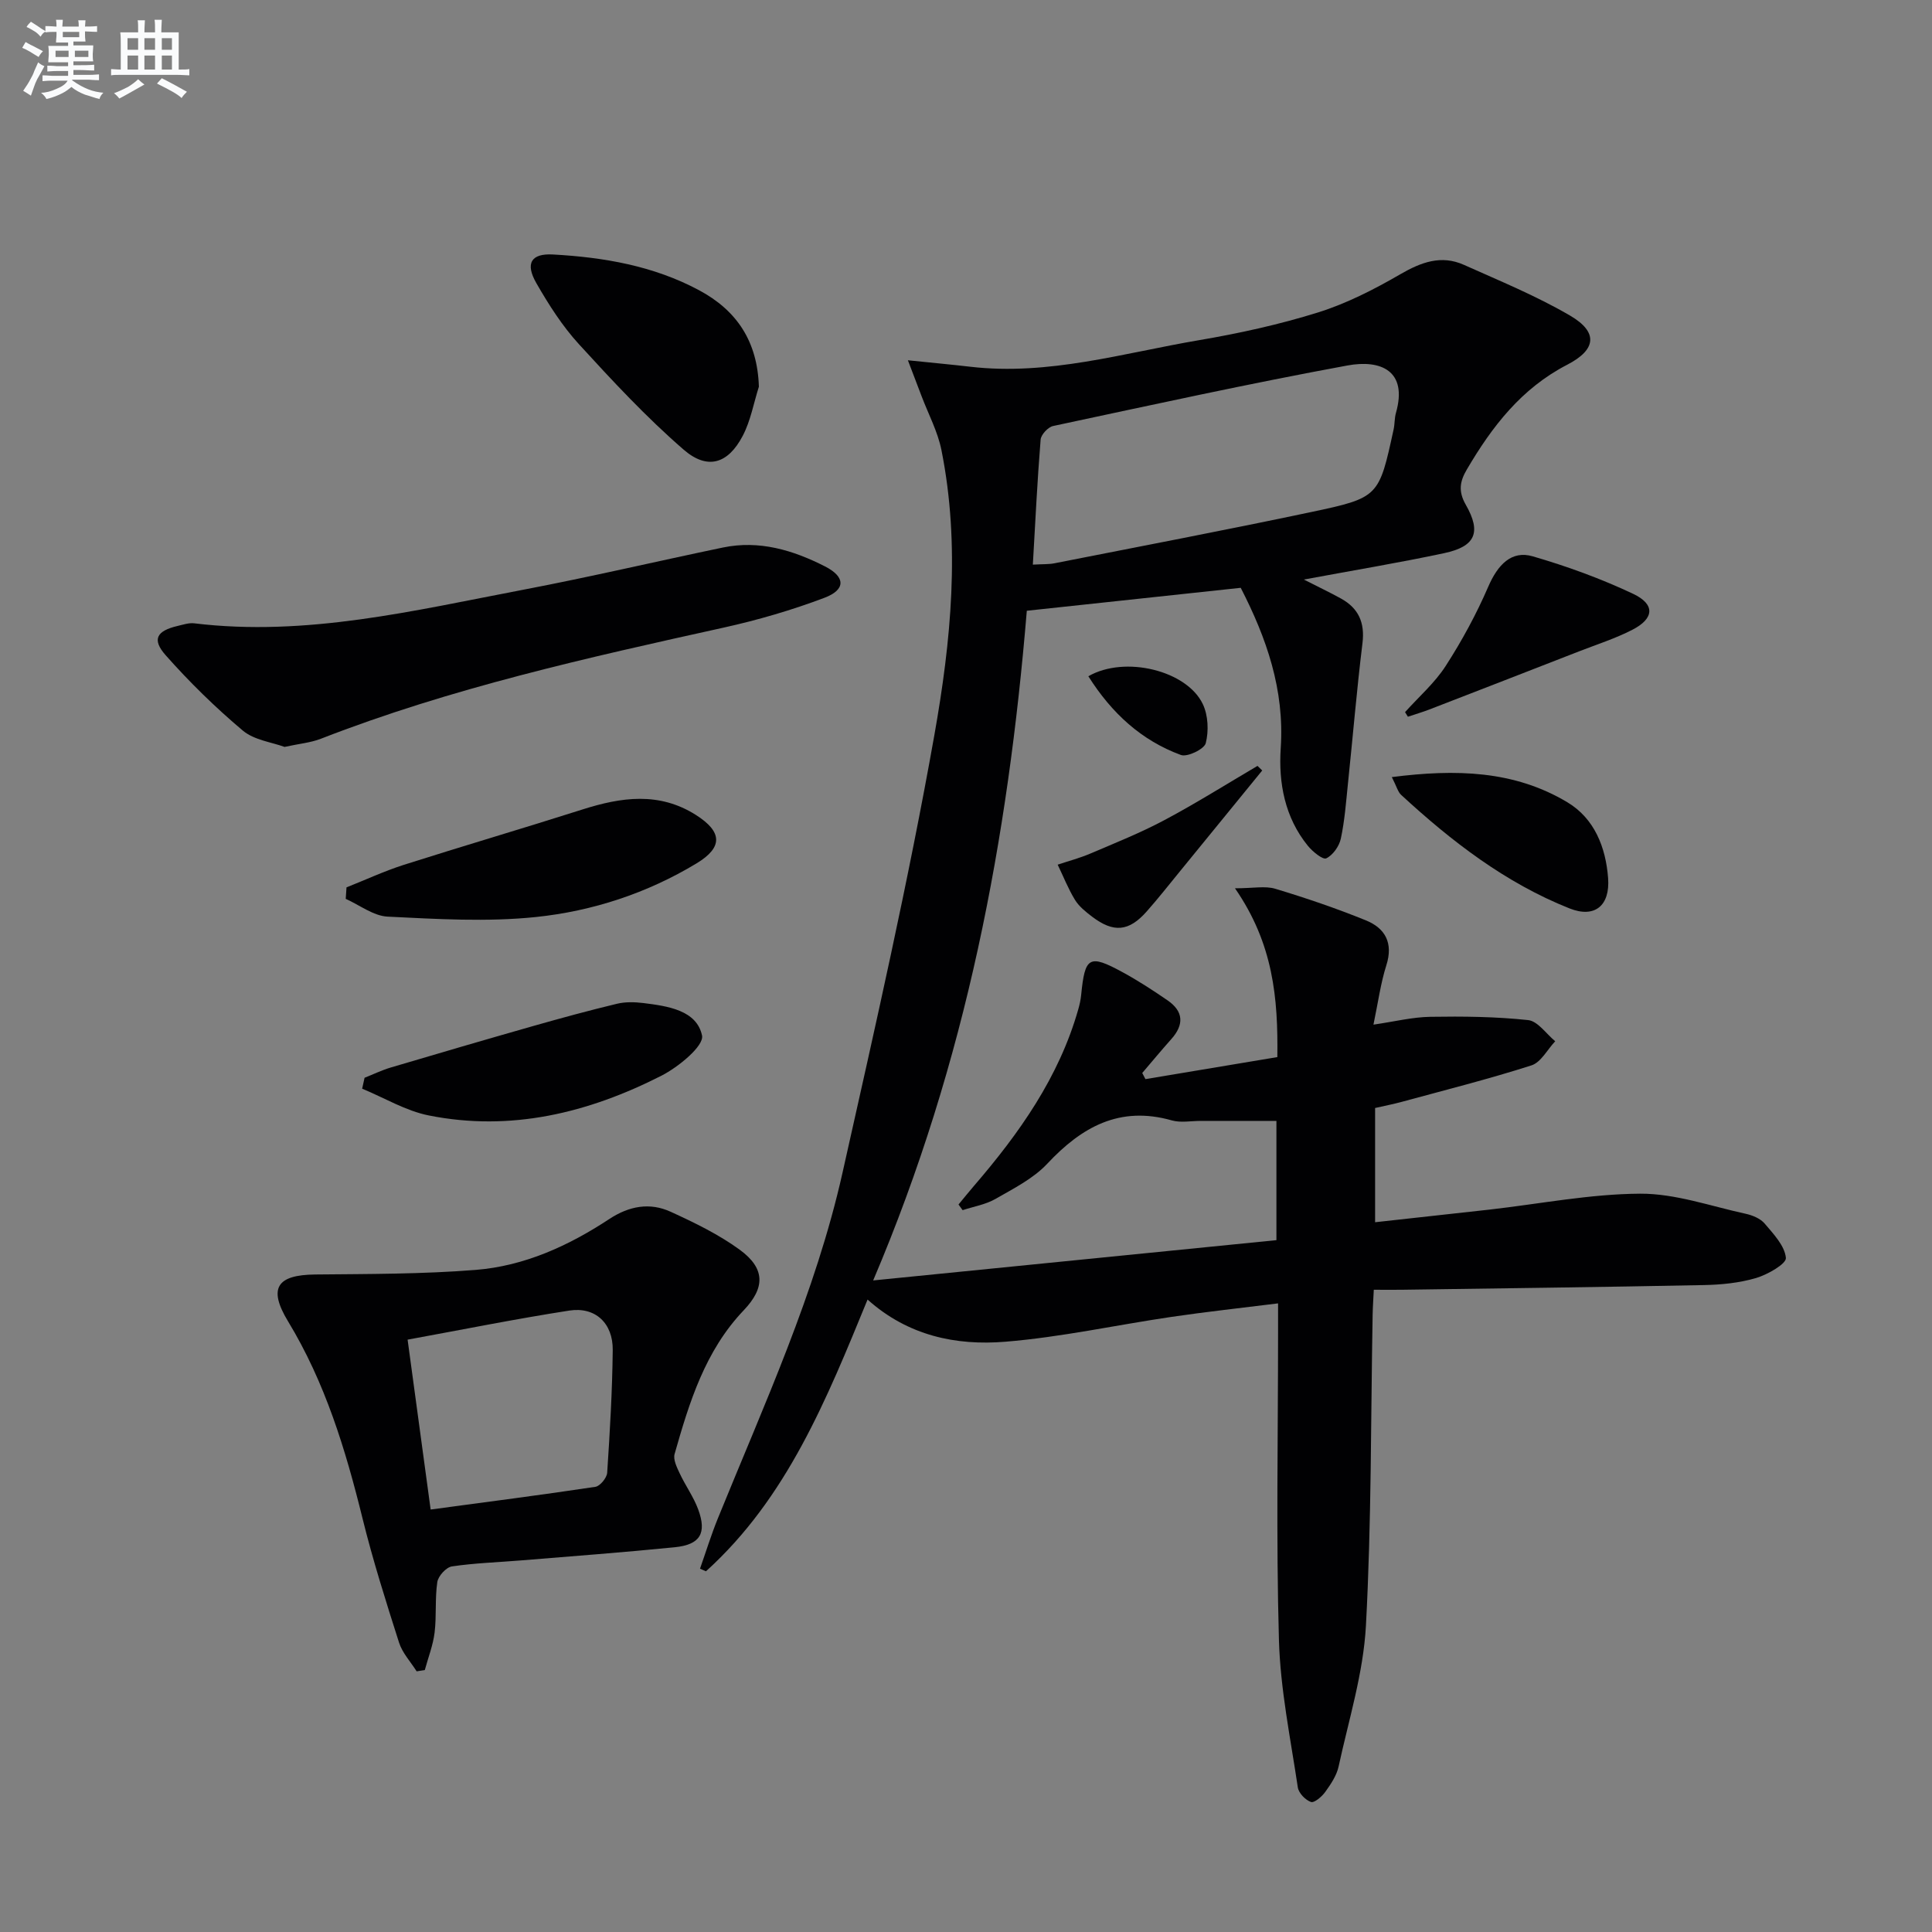
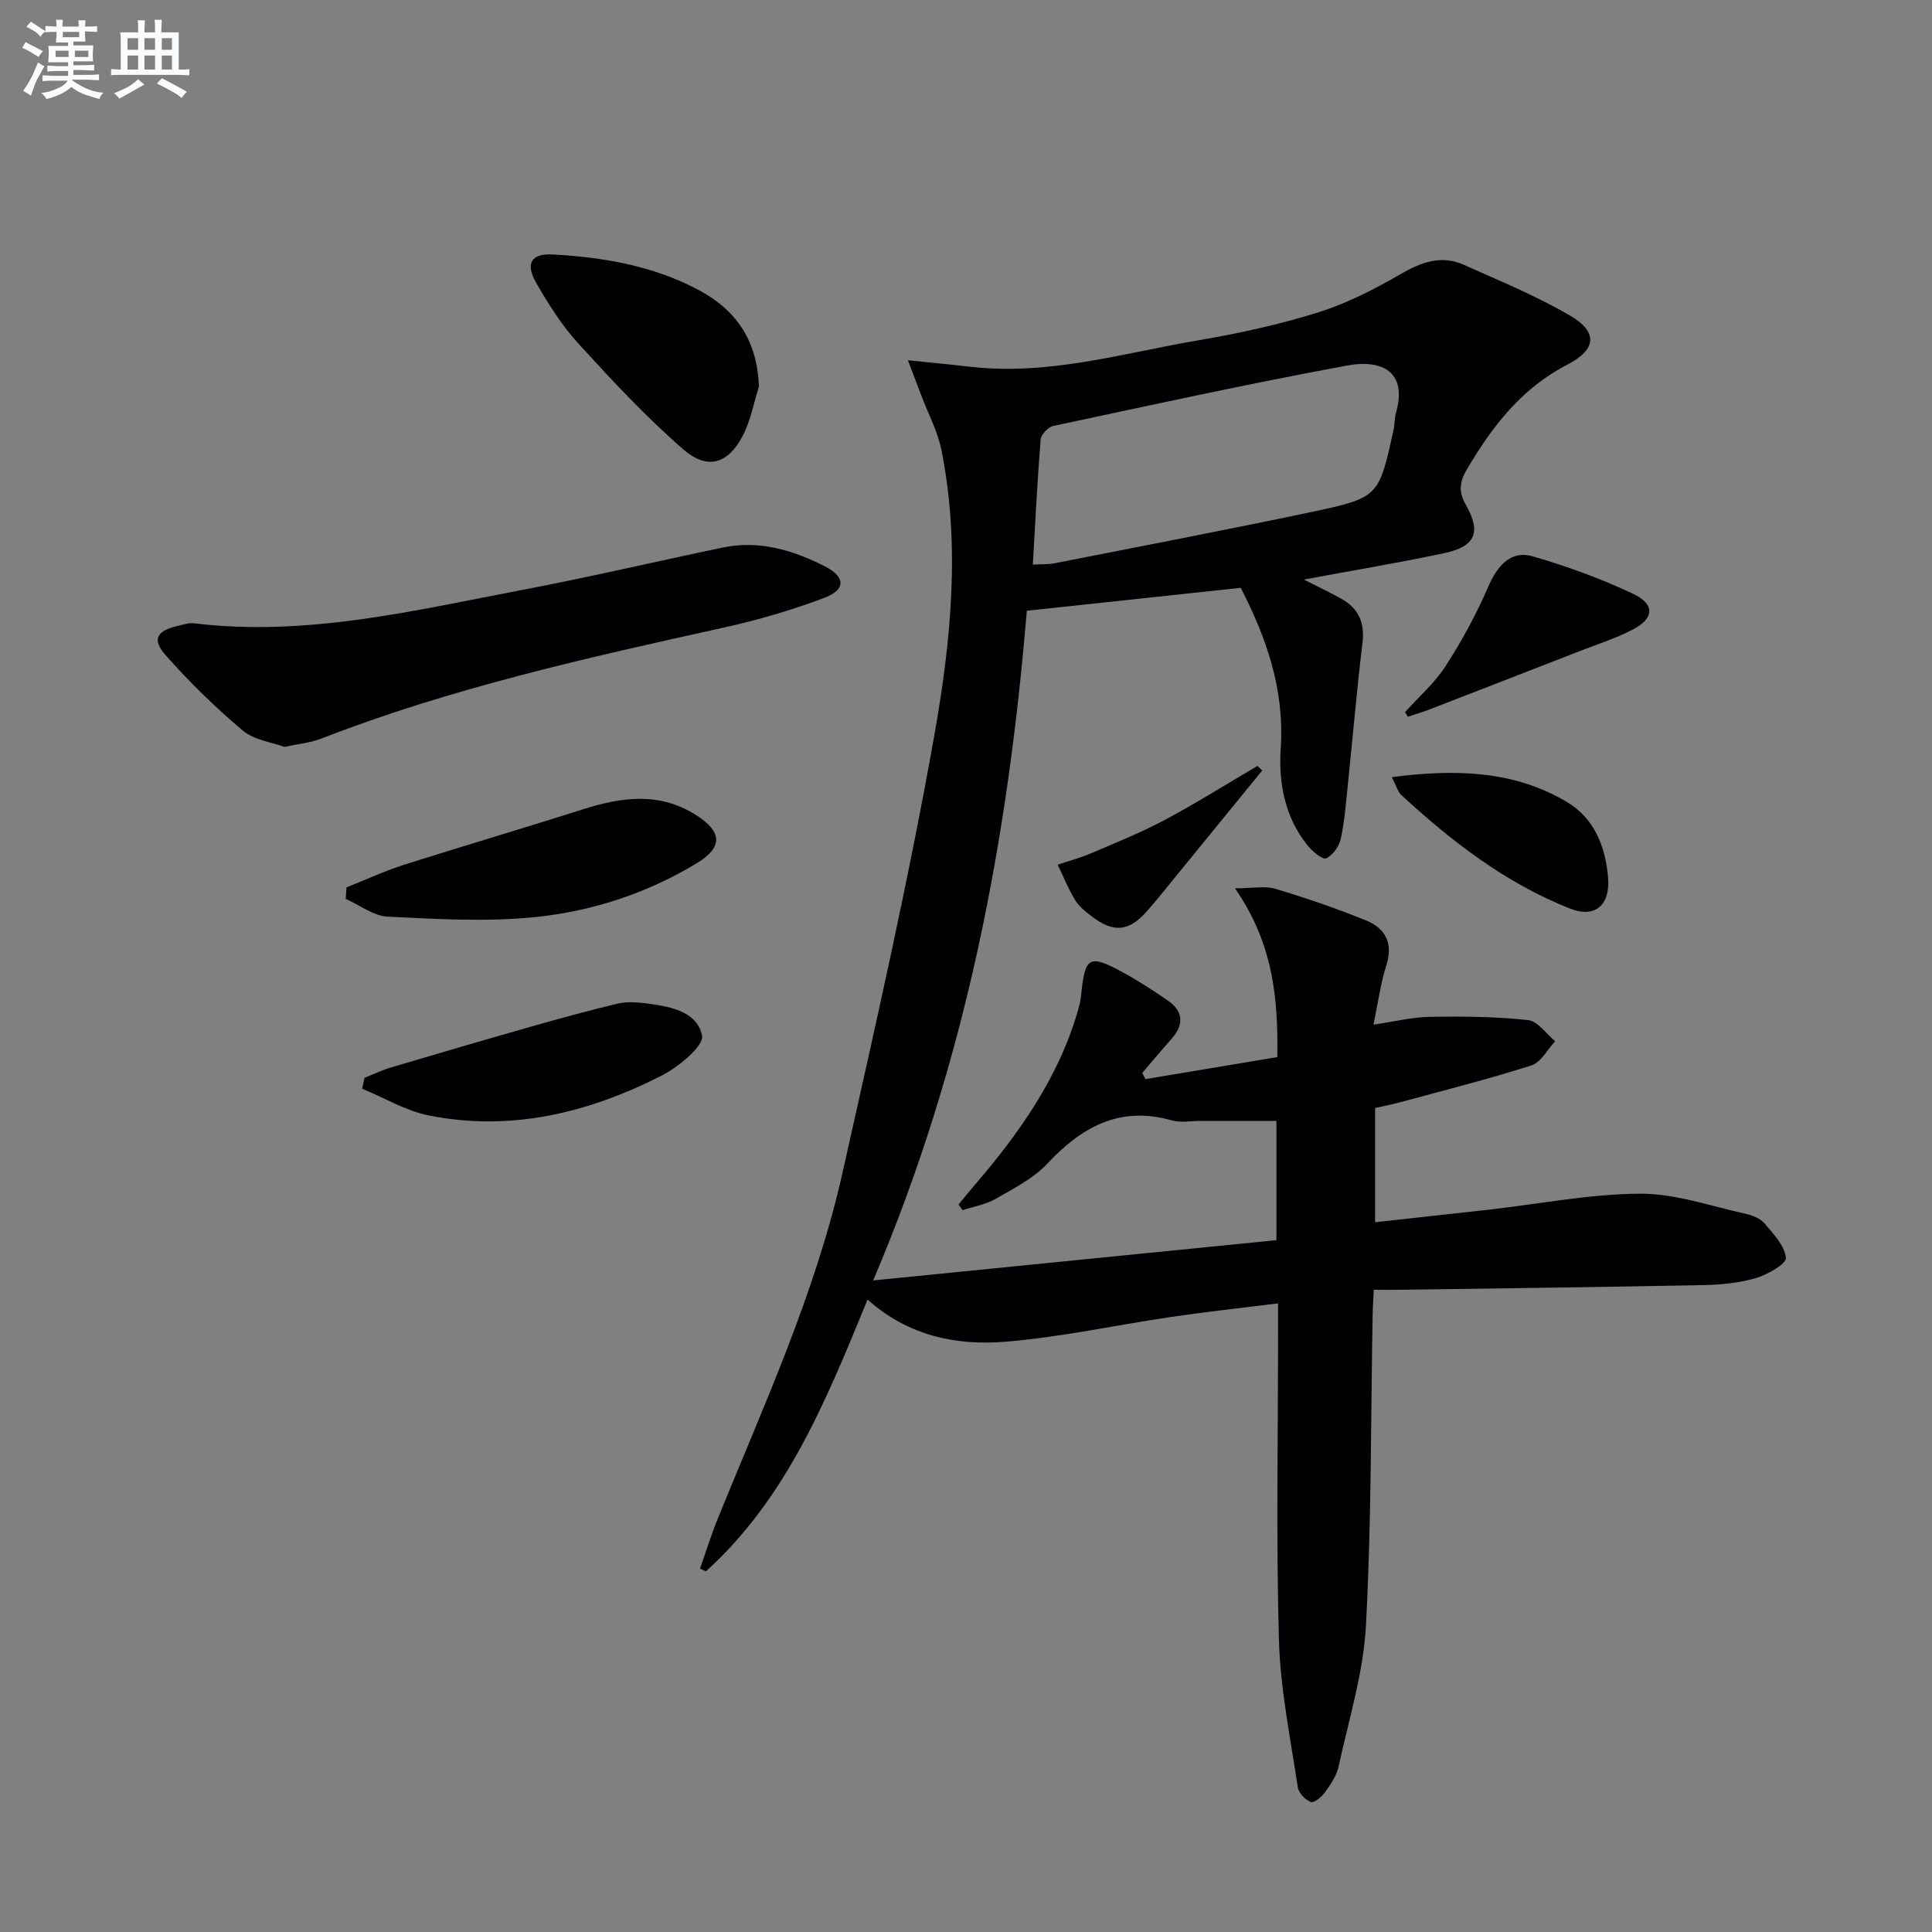
<svg xmlns="http://www.w3.org/2000/svg" enable-background="new 0 0 400 400" viewBox="0 0 400 400">
  <rect x="0" y="0" width="400" height="400" fill="#808080" stroke="none" />
  <g fill="#010103">
    <path d="m264.27 256.76c0-8.84 0-16.44 0-24.69-5.43 0-10.55 0-15.67 0-2 0-4.13.42-5.98-.1-10.79-3.07-18.65 1.33-25.81 8.98-2.88 3.07-6.94 5.11-10.68 7.26-2.05 1.18-4.54 1.59-6.83 2.34-.28-.39-.56-.78-.85-1.17 1.06-1.27 2.09-2.57 3.17-3.82 9.4-10.91 17.63-22.52 21.63-36.61.27-.95.49-1.93.59-2.92.78-7.98 1.64-8.52 8.59-4.74 3.21 1.75 6.29 3.75 9.31 5.83 3.3 2.27 3.44 5.02.78 8-2.05 2.3-4.02 4.68-6.03 7.03.22.42.44.85.66 1.27 9.03-1.51 18.05-3.02 27.31-4.56.16-12.19-.82-23.45-8.77-34.95 3.82 0 6.26-.53 8.34.1 6.34 1.91 12.63 4.05 18.76 6.54 3.99 1.62 5.71 4.67 4.24 9.29-1.19 3.75-1.71 7.71-2.67 12.3 4.35-.63 8.05-1.56 11.76-1.62 6.76-.11 13.56-.04 20.27.68 2 .22 3.74 2.85 5.6 4.38-1.63 1.72-2.95 4.37-4.93 5-8.83 2.83-17.83 5.09-26.78 7.53-1.76.48-3.55.83-5.58 1.29v23.65c8.06-.89 15.9-1.74 23.73-2.62 10.38-1.18 20.75-3.23 31.14-3.29 7.28-.04 14.59 2.58 21.86 4.16 1.41.31 3.04.98 3.93 2.03 1.83 2.16 4.15 4.59 4.39 7.1.12 1.23-3.78 3.46-6.17 4.17-3.46 1.02-7.2 1.39-10.83 1.46-20.81.42-41.62.67-62.44.97-1.81.03-3.62 0-5.88 0-.09 1.93-.21 3.54-.24 5.14-.39 21.48-.23 42.98-1.39 64.42-.53 9.8-3.56 19.47-5.66 29.16-.41 1.87-1.61 3.65-2.76 5.25-.7.98-2.28 2.32-2.96 2.08-1.15-.4-2.54-1.84-2.72-3.01-1.51-10.15-3.62-20.31-3.91-30.52-.6-21.15-.18-42.33-.18-63.49 0-1.81 0-3.62 0-6.21-7.68.96-14.87 1.74-22.02 2.79-11.49 1.69-22.91 4.21-34.45 5.15-10.19.84-20.15-1.23-28.52-8.73-8.44 20.56-16.65 41.06-33.46 56.26-.41-.18-.82-.36-1.23-.54 1.22-3.47 2.31-7 3.69-10.4 9.56-23.53 20.24-46.7 25.82-71.61 6.75-30.1 13.62-60.22 19.01-90.58 3.44-19.41 5.42-39.28 1.46-59.03-.77-3.83-2.7-7.42-4.1-11.12-.79-2.08-1.59-4.16-2.84-7.45 5.15.53 9.04.89 12.93 1.34 16.19 1.88 31.64-2.83 47.29-5.49 8.32-1.41 16.64-3.24 24.69-5.75 5.93-1.86 11.62-4.77 17.02-7.9 4.33-2.51 8.48-4.06 13.18-1.96 7.41 3.32 14.98 6.42 21.97 10.5 5.86 3.42 5.5 7.05-.59 10.19-9.46 4.89-15.55 12.79-20.76 21.67-1.45 2.46-1.83 4.51-.22 7.32 3.28 5.74 1.96 8.64-4.46 10.01-9.36 2-18.82 3.56-29.07 5.47 2.97 1.52 5.4 2.66 7.74 3.96 3.58 2 4.91 4.96 4.4 9.17-1.19 9.71-2 19.46-3.02 29.19-.39 3.79-.67 7.63-1.47 11.34-.34 1.56-1.64 3.4-3.01 4.06-.71.34-2.82-1.38-3.8-2.58-4.79-5.88-6.11-13.05-5.63-20.22.81-12.13-2.94-22.82-8.28-33.21-14.78 1.58-29.28 3.14-44.29 4.75-3.89 47.02-12.44 93.16-31.81 138.65 28.85-2.88 56.21-5.62 83.49-8.34zm-50.43-139.86c2.13-.12 3.31-.05 4.43-.27 17.75-3.5 35.52-6.88 53.21-10.62 14.05-2.97 14.01-3.17 17.05-17.09.25-1.13.17-2.35.49-3.45 2.48-8.73-3.17-11.07-10.05-9.8-20.39 3.75-40.65 8.2-60.93 12.53-1.05.22-2.51 1.79-2.59 2.82-.68 8.41-1.09 16.85-1.61 25.88z" />
-     <path d="m86.26 346.03c-1.24-1.97-2.95-3.79-3.64-5.94-2.72-8.52-5.43-17.07-7.57-25.75-3.51-14.24-7.73-28.11-15.42-40.78-4.17-6.89-2.28-9.61 5.63-9.69 11.08-.11 22.19-.07 33.22-.95 10.08-.8 19.25-4.99 27.66-10.53 4.12-2.71 8.39-3.49 12.73-1.5 4.94 2.26 9.93 4.68 14.29 7.86 5.29 3.87 5.28 7.85.82 12.53-7.99 8.38-11.26 19.02-14.31 29.75-.33 1.15.46 2.75 1.04 3.99 1.19 2.55 2.89 4.89 3.85 7.5 1.81 4.93.4 7.29-4.85 7.82-10.57 1.06-21.17 1.85-31.76 2.72-4.8.4-9.63.54-14.39 1.25-1.19.18-2.83 1.99-3.02 3.24-.51 3.43-.14 6.99-.56 10.45-.32 2.63-1.33 5.18-2.03 7.77-.55.08-1.12.17-1.69.26zm2.9-33.5c11.8-1.59 22.97-3.02 34.11-4.7.97-.15 2.37-1.86 2.44-2.91.56-8.46 1.06-16.94 1.15-25.41.06-5.57-3.62-9-8.99-8.17-11.09 1.72-22.1 3.94-33.48 6.02 1.6 11.87 3.12 23.01 4.77 35.17z" />
    <path d="m58.91 154.64c-2.62-.97-6.28-1.4-8.64-3.38-5.68-4.78-11.04-10.03-15.97-15.6-2.91-3.29-1.87-5.05 2.49-6.07 1.12-.26 2.31-.67 3.41-.54 23.22 2.82 45.6-2.66 68.07-6.94 13.85-2.64 27.58-5.87 41.39-8.75 7.54-1.57 14.53.54 21.15 3.91 4.24 2.16 4.33 4.81-.1 6.49-6.79 2.57-13.84 4.62-20.93 6.19-28.19 6.23-56.36 12.49-83.37 23.01-2.12.82-4.49 1.02-7.5 1.68z" />
    <path d="m157.12 80.06c-1.09 3.42-1.71 7.07-3.36 10.2-3.02 5.75-7.26 7.12-12.2 2.85-7.74-6.7-14.77-14.27-21.7-21.85-3.44-3.76-6.26-8.19-8.81-12.63-2.36-4.11-1.09-6.2 3.46-5.94 10.49.58 20.77 2.34 30.19 7.38 7.88 4.21 12.12 10.63 12.42 19.99z" />
    <path d="m71.74 183.72c3.94-1.56 7.8-3.36 11.82-4.65 12.32-3.92 24.72-7.56 37.04-11.48 8.01-2.55 15.85-3.69 23.45 1.12 5.51 3.49 5.69 6.7.15 10.05-10.22 6.17-21.53 9.88-33.25 11.1-10.12 1.05-20.46.42-30.68-.08-2.95-.14-5.8-2.39-8.69-3.68.05-.79.1-1.59.16-2.38z" />
    <path d="m75.48 223.14c1.8-.71 3.56-1.57 5.41-2.12 9.84-2.92 19.69-5.8 29.56-8.61 5.73-1.63 11.49-3.2 17.28-4.59 1.74-.42 3.67-.37 5.47-.15 5.02.62 11.04 1.48 12.15 6.72.45 2.15-4.9 6.54-8.42 8.33-15.12 7.69-31.16 11.62-48.16 8.22-4.77-.95-9.2-3.65-13.79-5.54.16-.75.33-1.5.5-2.26z" />
    <path d="m288.16 160.89c13.23-1.69 25.35-1.39 36.36 5.22 5.58 3.35 7.94 9.29 8.42 15.69.43 5.71-2.76 8.35-7.98 6.28-13.3-5.29-24.45-13.9-34.88-23.52-.66-.61-.9-1.68-1.92-3.67z" />
    <path d="m290.9 147.44c2.84-3.17 6.15-6.04 8.42-9.57 3.36-5.21 6.35-10.72 8.81-16.41 1.96-4.53 4.8-7.56 9.2-6.28 7.09 2.06 14.11 4.61 20.78 7.76 4.62 2.18 4.39 5.12-.15 7.45-3.52 1.81-7.34 3.03-11.04 4.47-10.32 4.02-20.65 8.04-30.98 12.03-1.46.56-2.96 1-4.45 1.5-.19-.31-.39-.63-.59-.95z" />
    <path d="m261.33 159.52c-5.64 6.92-11.28 13.84-16.93 20.75-2.32 2.83-4.58 5.72-7 8.45-3.68 4.16-6.85 4.44-11.29 1.07-1.31-1-2.7-2.1-3.54-3.47-1.41-2.3-2.41-4.86-3.59-7.3 2.24-.75 4.55-1.36 6.72-2.28 5.17-2.21 10.42-4.3 15.37-6.94 6.56-3.49 12.87-7.46 19.28-11.23.32.32.65.63.98.95z" />
-     <path d="m225.33 140.01c7.6-4.36 20.41-1.17 23.7 5.77 1.11 2.33 1.25 5.56.61 8.08-.31 1.24-3.82 2.94-5.15 2.45-8.15-3-14.3-8.61-19.16-16.3z" />
+     <path d="m225.33 140.01z" />
  </g>
  <path d="m6.8 9.5c.6.3 1.3.7 2.1 1.1-.4.4-.7.8-.9 1.2-.7-.4-1.3-.8-1.8-1.1s-1.1-.6-1.6-.8c.2-.4.5-.8.7-1.2.4.2.8.5 1.5.8zm.9 6.9c-.3.6-.5 1.1-.7 1.7s-.4 1.1-.6 1.7c-.6-.4-1.1-.7-1.6-1 .7-1 1.2-1.8 1.5-2.4.3-.5.6-1.1.8-1.7.3-.6.5-1.2.8-1.8.3.3.8.6 1.3.8-.7 1.3-1.2 2.2-1.5 2.7zm.1-11c.4.3 1 .7 1.7 1.1-.5.2-.8.6-1.1 1.1-.5-.6-1-1-1.4-1.2s-.9-.6-1.5-.8c.2-.4.5-.7.9-1.1.5.3.9.6 1.4.9zm10.5 13.1c1 .4 2 .6 3.1.7-.4.4-.7.8-.8 1.3-.9-.2-1.9-.6-3-.9-1-.4-2-.9-2.8-1.6-.5.4-1.1.9-1.9 1.3s-1.9.9-3.3 1.2c-.1-.3-.5-.8-1.1-1.3 1 0 2.1-.3 3.2-.8 1.2-.5 1.9-1 2.3-1.7h-3.2c-.4 0-1 0-2 .1v-1.2c1 0 1.7.1 2 .1h3.3v-1h-2.3c-.2 0-.9 0-2 .1v-1.2c1.2 0 1.9.1 2 .1h2.3v-.8h-4.1c0-.7.1-1.2.1-1.6 0-.5 0-1.1-.1-1.8h4.1v-.7h-2.5c0-.6.1-1.1.1-1.6v-.6h-.5c-.4 0-1 0-1.8.1v-1.3c1.2 0 1.9.1 2.1.1h.2c0-.3 0-.8-.1-1.4h1.4c0 .6-.1 1-.1 1.4h3.4c0-.4 0-.8-.1-1.3h1.5c0 .4-.1.9-.1 1.3.7 0 1.5 0 2.5-.1v1.2c-1 0-1.8-.1-2.5-.1v.6c0 .3 0 .8.1 1.5h-2.5v.8h4.1c0 .8-.1 1.3-.1 1.8s0 1 .1 1.5h-4.1v.8h1.4c.8 0 1.8 0 2.9-.1v1.2c-1 0-1.9-.1-2.8-.1h-1.5v1h3.2c.3 0 1 0 2.1-.1v1.2c-1.1 0-1.8-.1-2.1-.1h-3.4l-.1.1c1.4 1 2.4 1.5 3.4 1.9zm-4.1-6.7v-1.3h-2.7v1.3zm2.2-4.1v-1.1h-3.4v1.1zm1.9 4.1v-1.3h-2.8v1.3z" fill="#fafbfc" />
  <path d="m37 6.7v2.3 5.4c1 0 1.8 0 2.2-.1v1.3c-.6 0-1.5-.1-2.5-.1h-11.9c-.7 0-1.3 0-1.8.1v-1.3c.5 0 1.1.1 2 .1v-5.2c0-1 0-1.8-.1-2.5h3.7c0-1.3 0-2.1-.1-2.5h1.5c0 .4-.1 1.3-.1 2.5h2.2c0-1.2 0-2.1-.1-2.6h1.5c0 .4-.1 1.3-.1 2.6zm-12.3 13.7c-.3-.4-.7-.8-1.1-1.1 1.1-.4 2.1-.9 2.9-1.3.8-.5 1.5-1 2.1-1.6.4.4.9.8 1.3 1.1-2.5 1.4-4.2 2.4-5.2 2.9zm3.9-10.1v-2.4h-2.2v2.4zm0 4.1v-2.9h-2.2v2.9zm3.5-4.1v-2.4h-2.2v2.4zm0 4.1v-2.9h-2.2v2.9zm.4 2.9 1-1.1c.6.3 1.4.7 2.5 1.3s2 1.1 2.7 1.5c-.4.4-.8.8-1.1 1.3-.8-.8-2.5-1.7-5.1-3zm3.1-7v-2.4h-2.1v2.4zm0 4.1v-2.9h-2.1v2.9z" fill="#fafbfc" />
</svg>